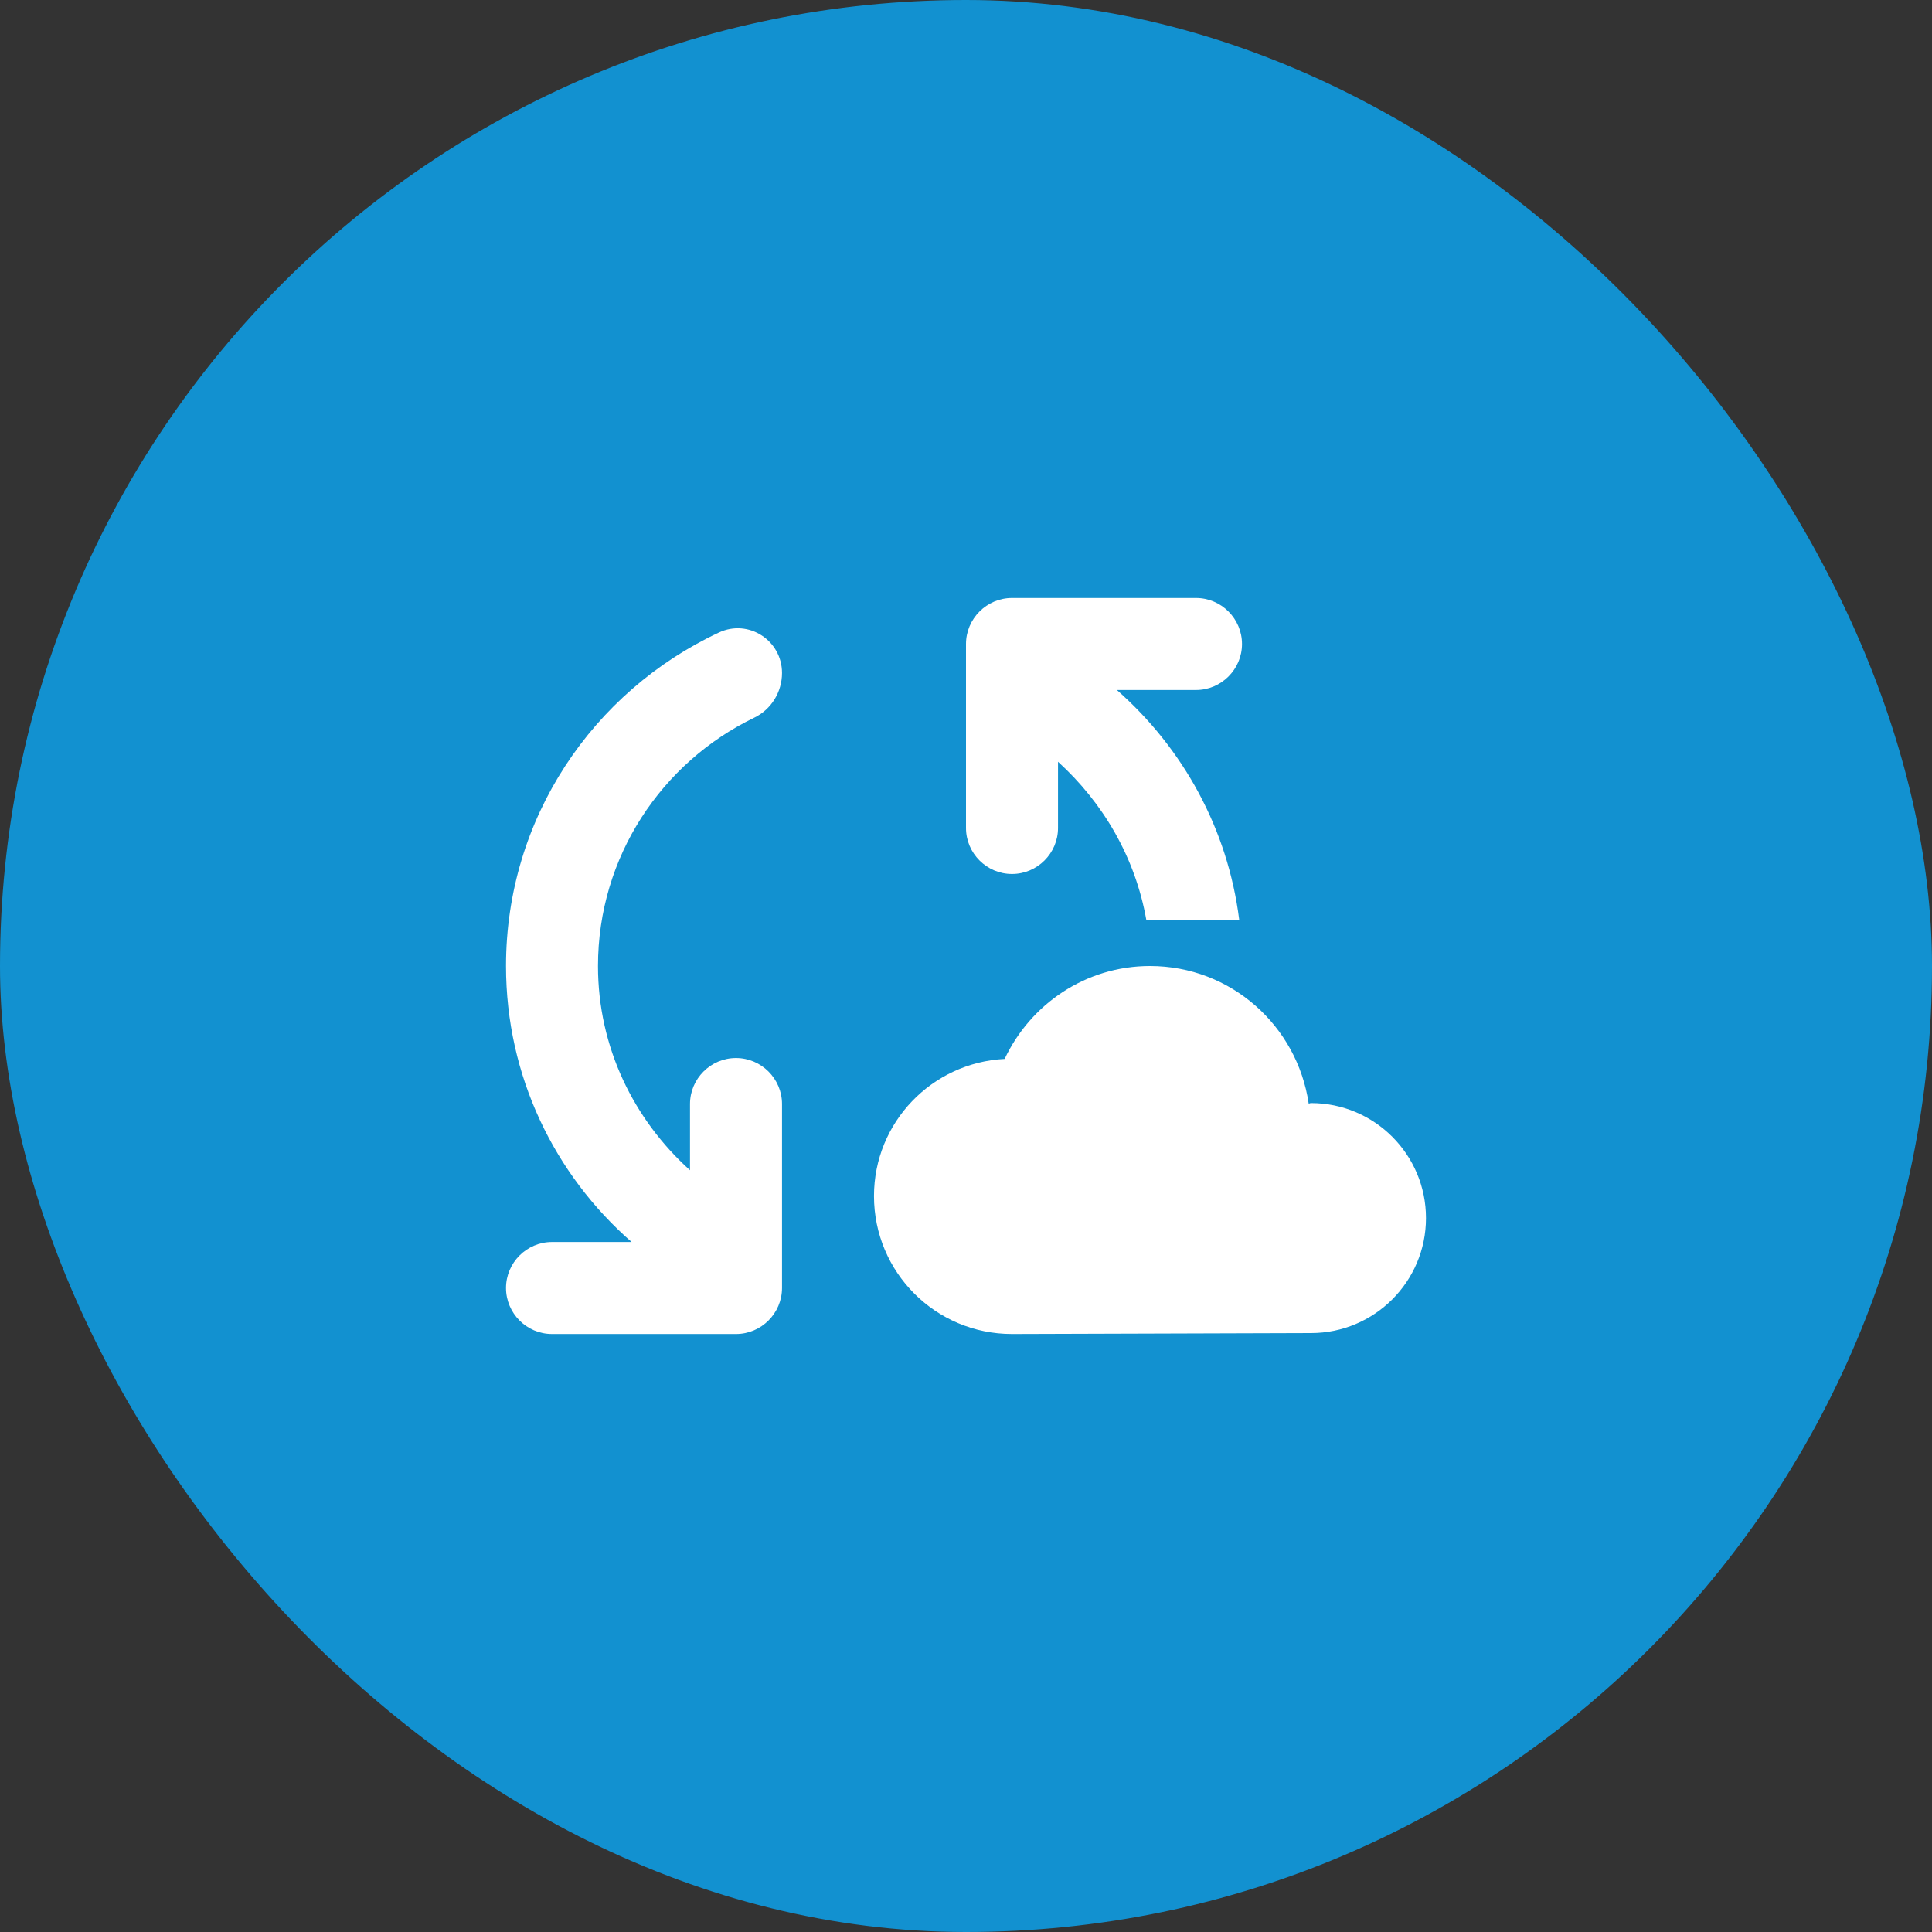
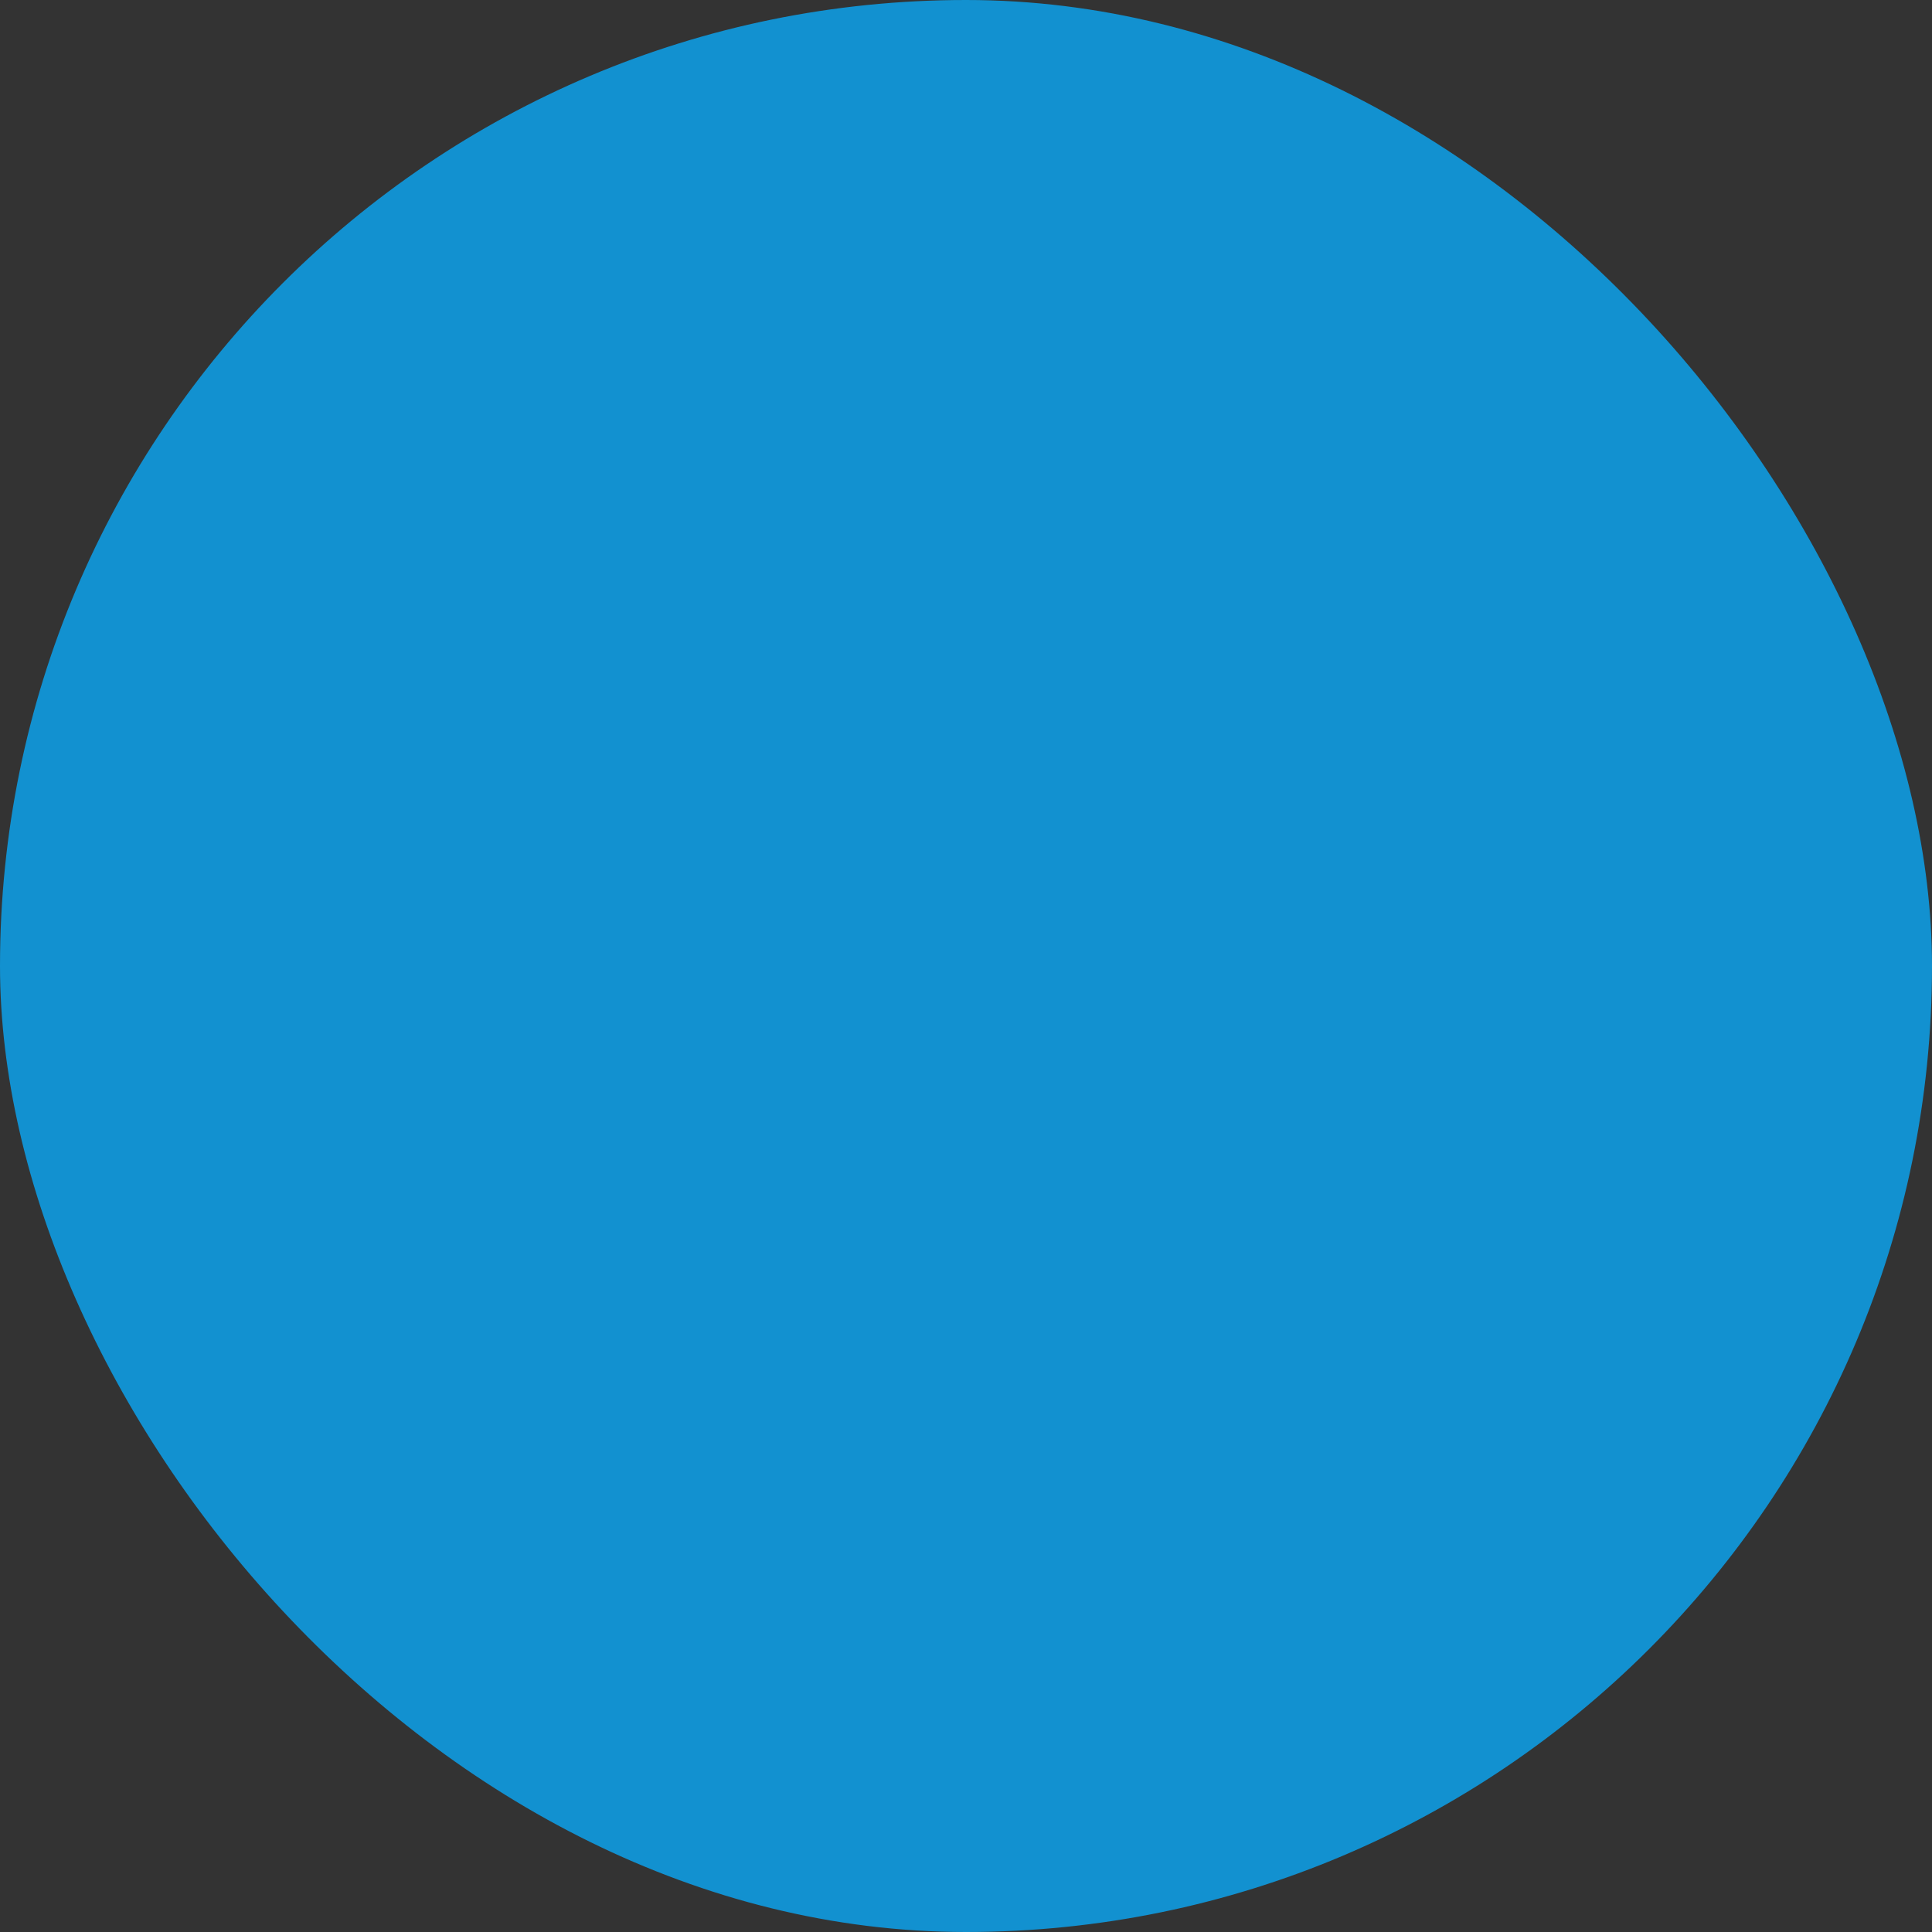
<svg xmlns="http://www.w3.org/2000/svg" width="56" height="56" viewBox="0 0 56 56" fill="none">
  <rect x="0" y="0" width="56" height="56" fill="#333333" stroke="none" />
  <rect width="56" height="56" rx="28" fill="#1291D0" />
-   <path d="M41.333 35.307C41.333 37.147 39.84 38.64 38 38.64L29.333 38.667C27.12 38.667 25.333 36.88 25.333 34.667C25.333 32.533 27.013 30.8 29.12 30.693C29.867 29.107 31.467 28 33.333 28C35.68 28 37.6 29.733 37.933 31.987C37.96 31.987 37.973 31.973 38 31.973C39.84 31.973 41.333 33.467 41.333 35.307ZM22.667 32C22.667 31.267 22.067 30.667 21.333 30.667C20.6 30.667 20 31.267 20 32V33.92C18.373 32.453 17.333 30.36 17.333 28C17.333 24.827 19.187 22.093 21.867 20.8C22.36 20.56 22.667 20.053 22.667 19.507C22.667 18.56 21.693 17.933 20.84 18.333C17.187 20.04 14.667 23.72 14.667 28C14.667 31.2 16.08 34.053 18.307 36H16C15.267 36 14.667 36.6 14.667 37.333C14.667 38.067 15.267 38.667 16 38.667H21.333C22.067 38.667 22.667 38.067 22.667 37.333V32ZM34.667 20C35.4 20 36 19.4 36 18.667C36 17.933 35.4 17.333 34.667 17.333H29.333C28.6 17.333 28 17.933 28 18.667V24C28 24.733 28.6 25.333 29.333 25.333C30.067 25.333 30.667 24.733 30.667 24V22.08C31.973 23.267 32.907 24.853 33.227 26.667H35.92C35.587 24.013 34.28 21.68 32.373 20H34.667Z" fill="white" />
</svg>